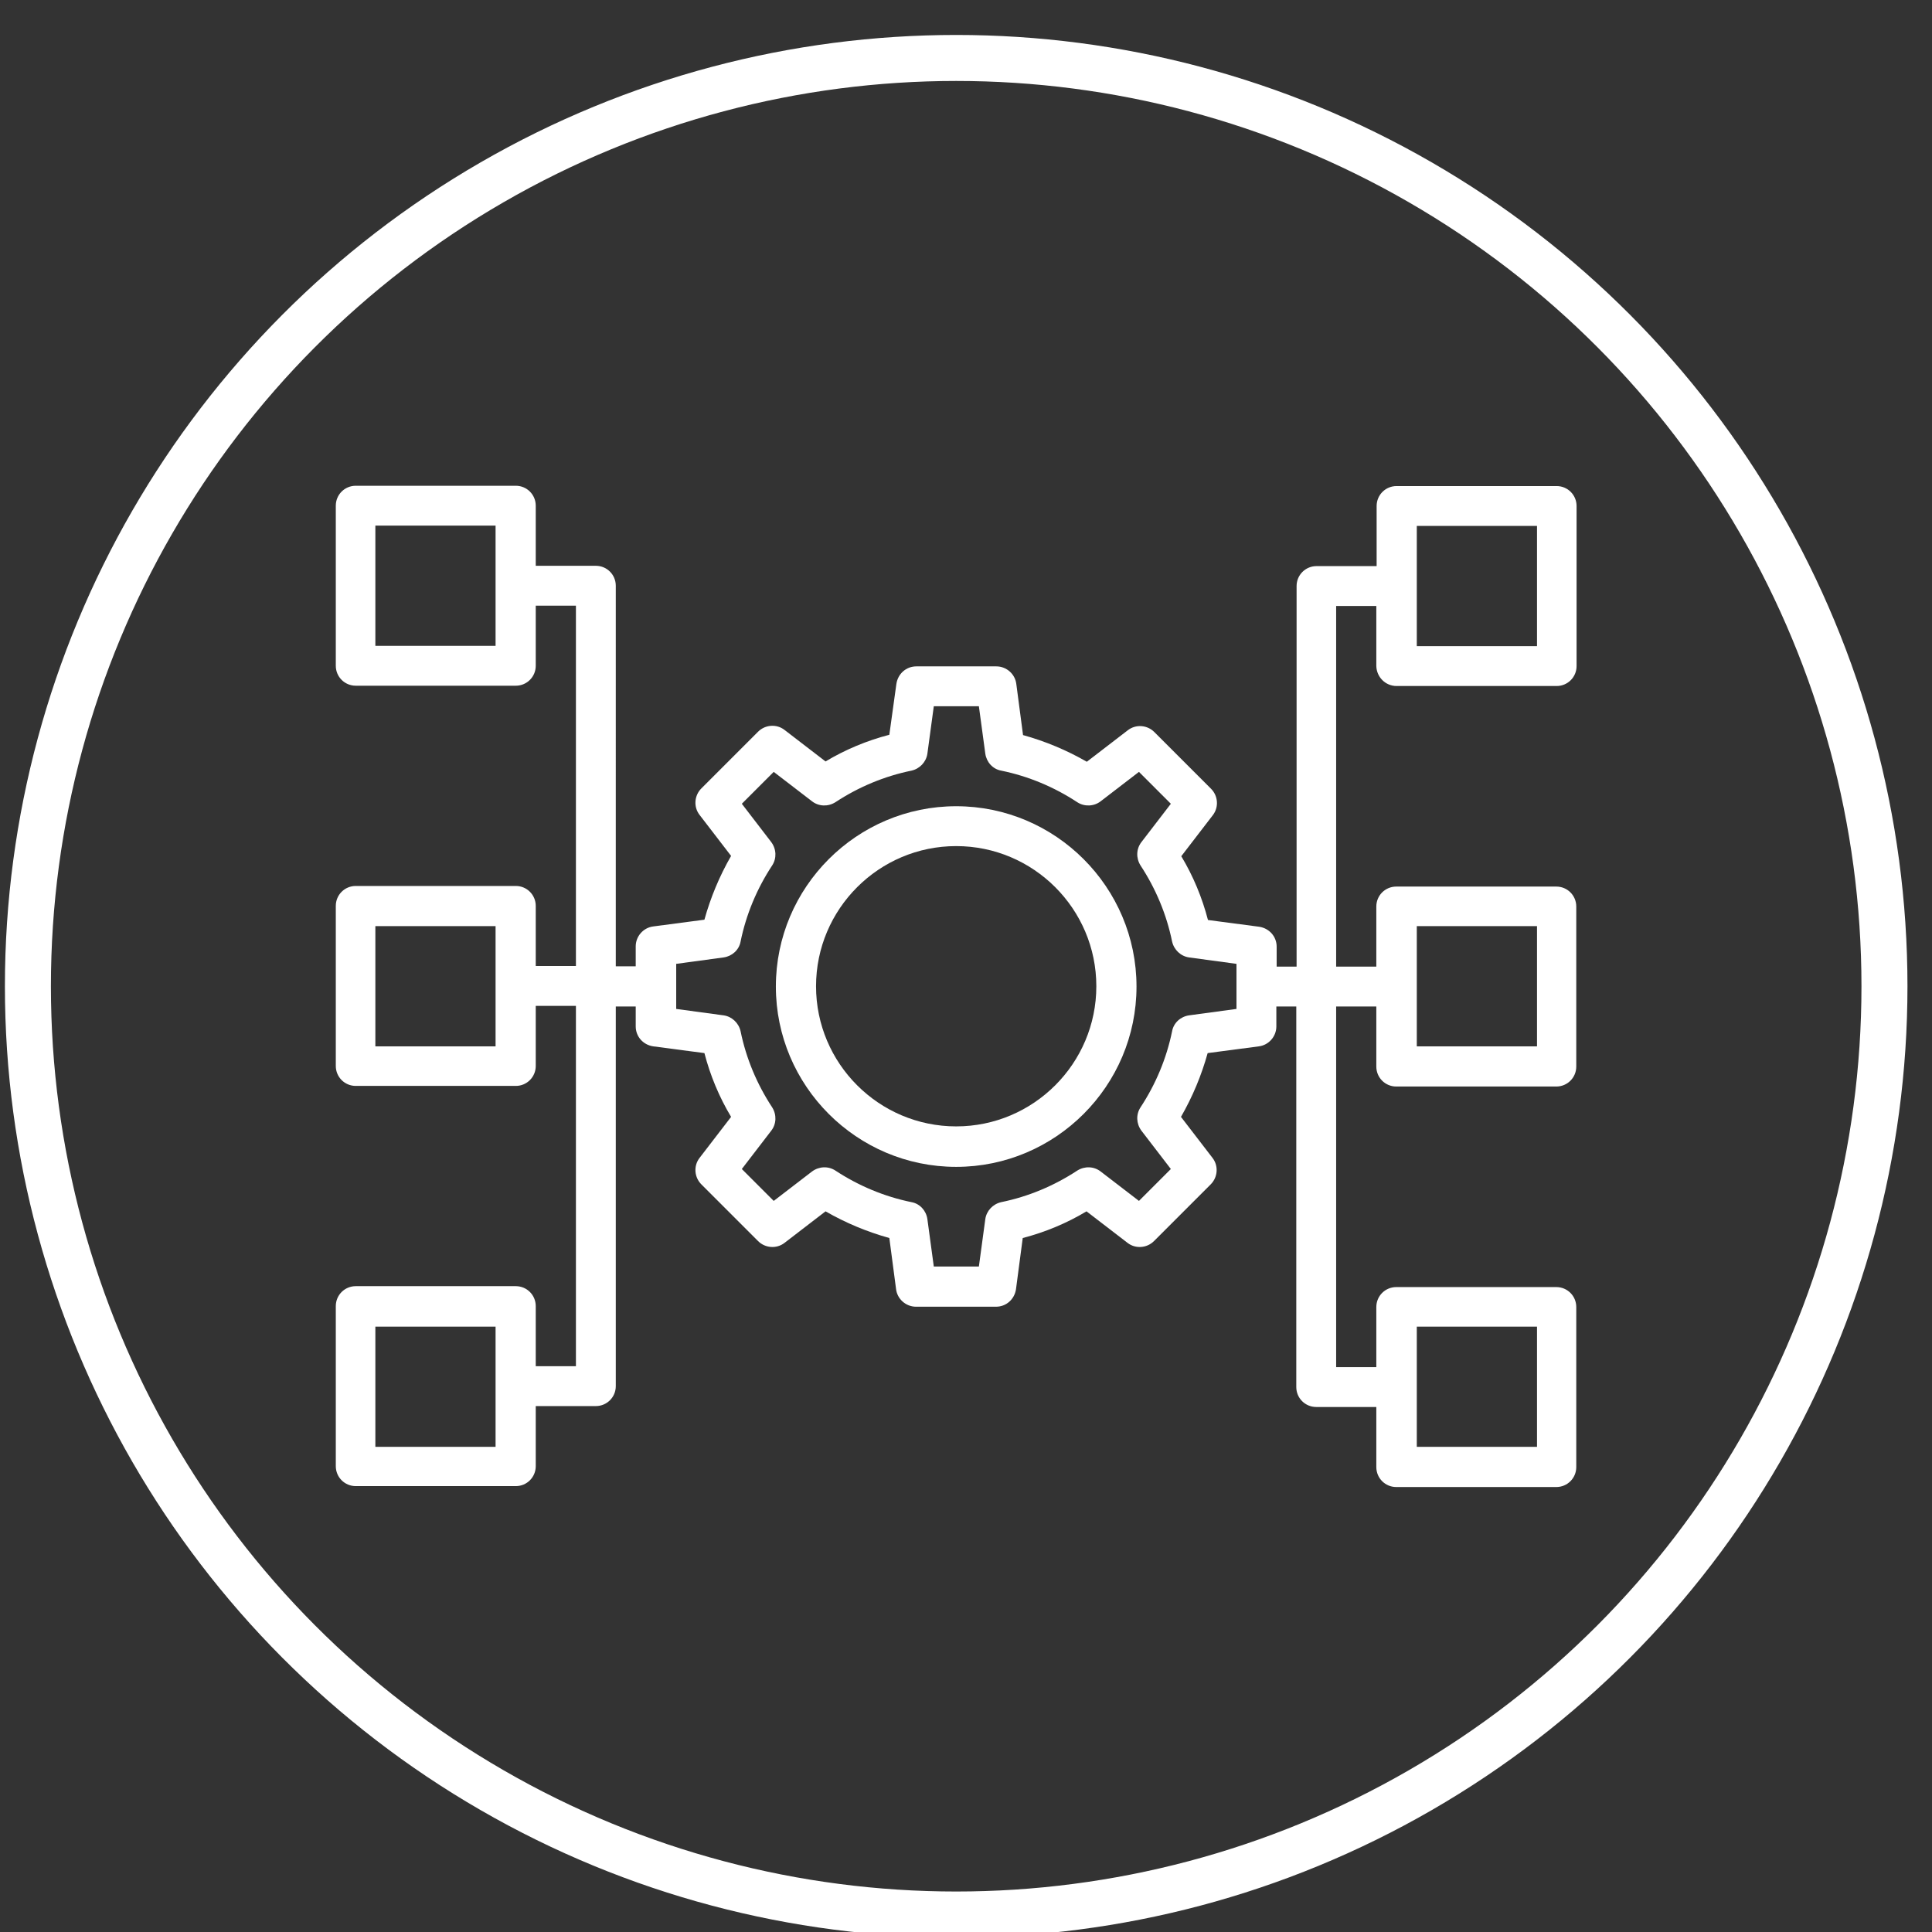
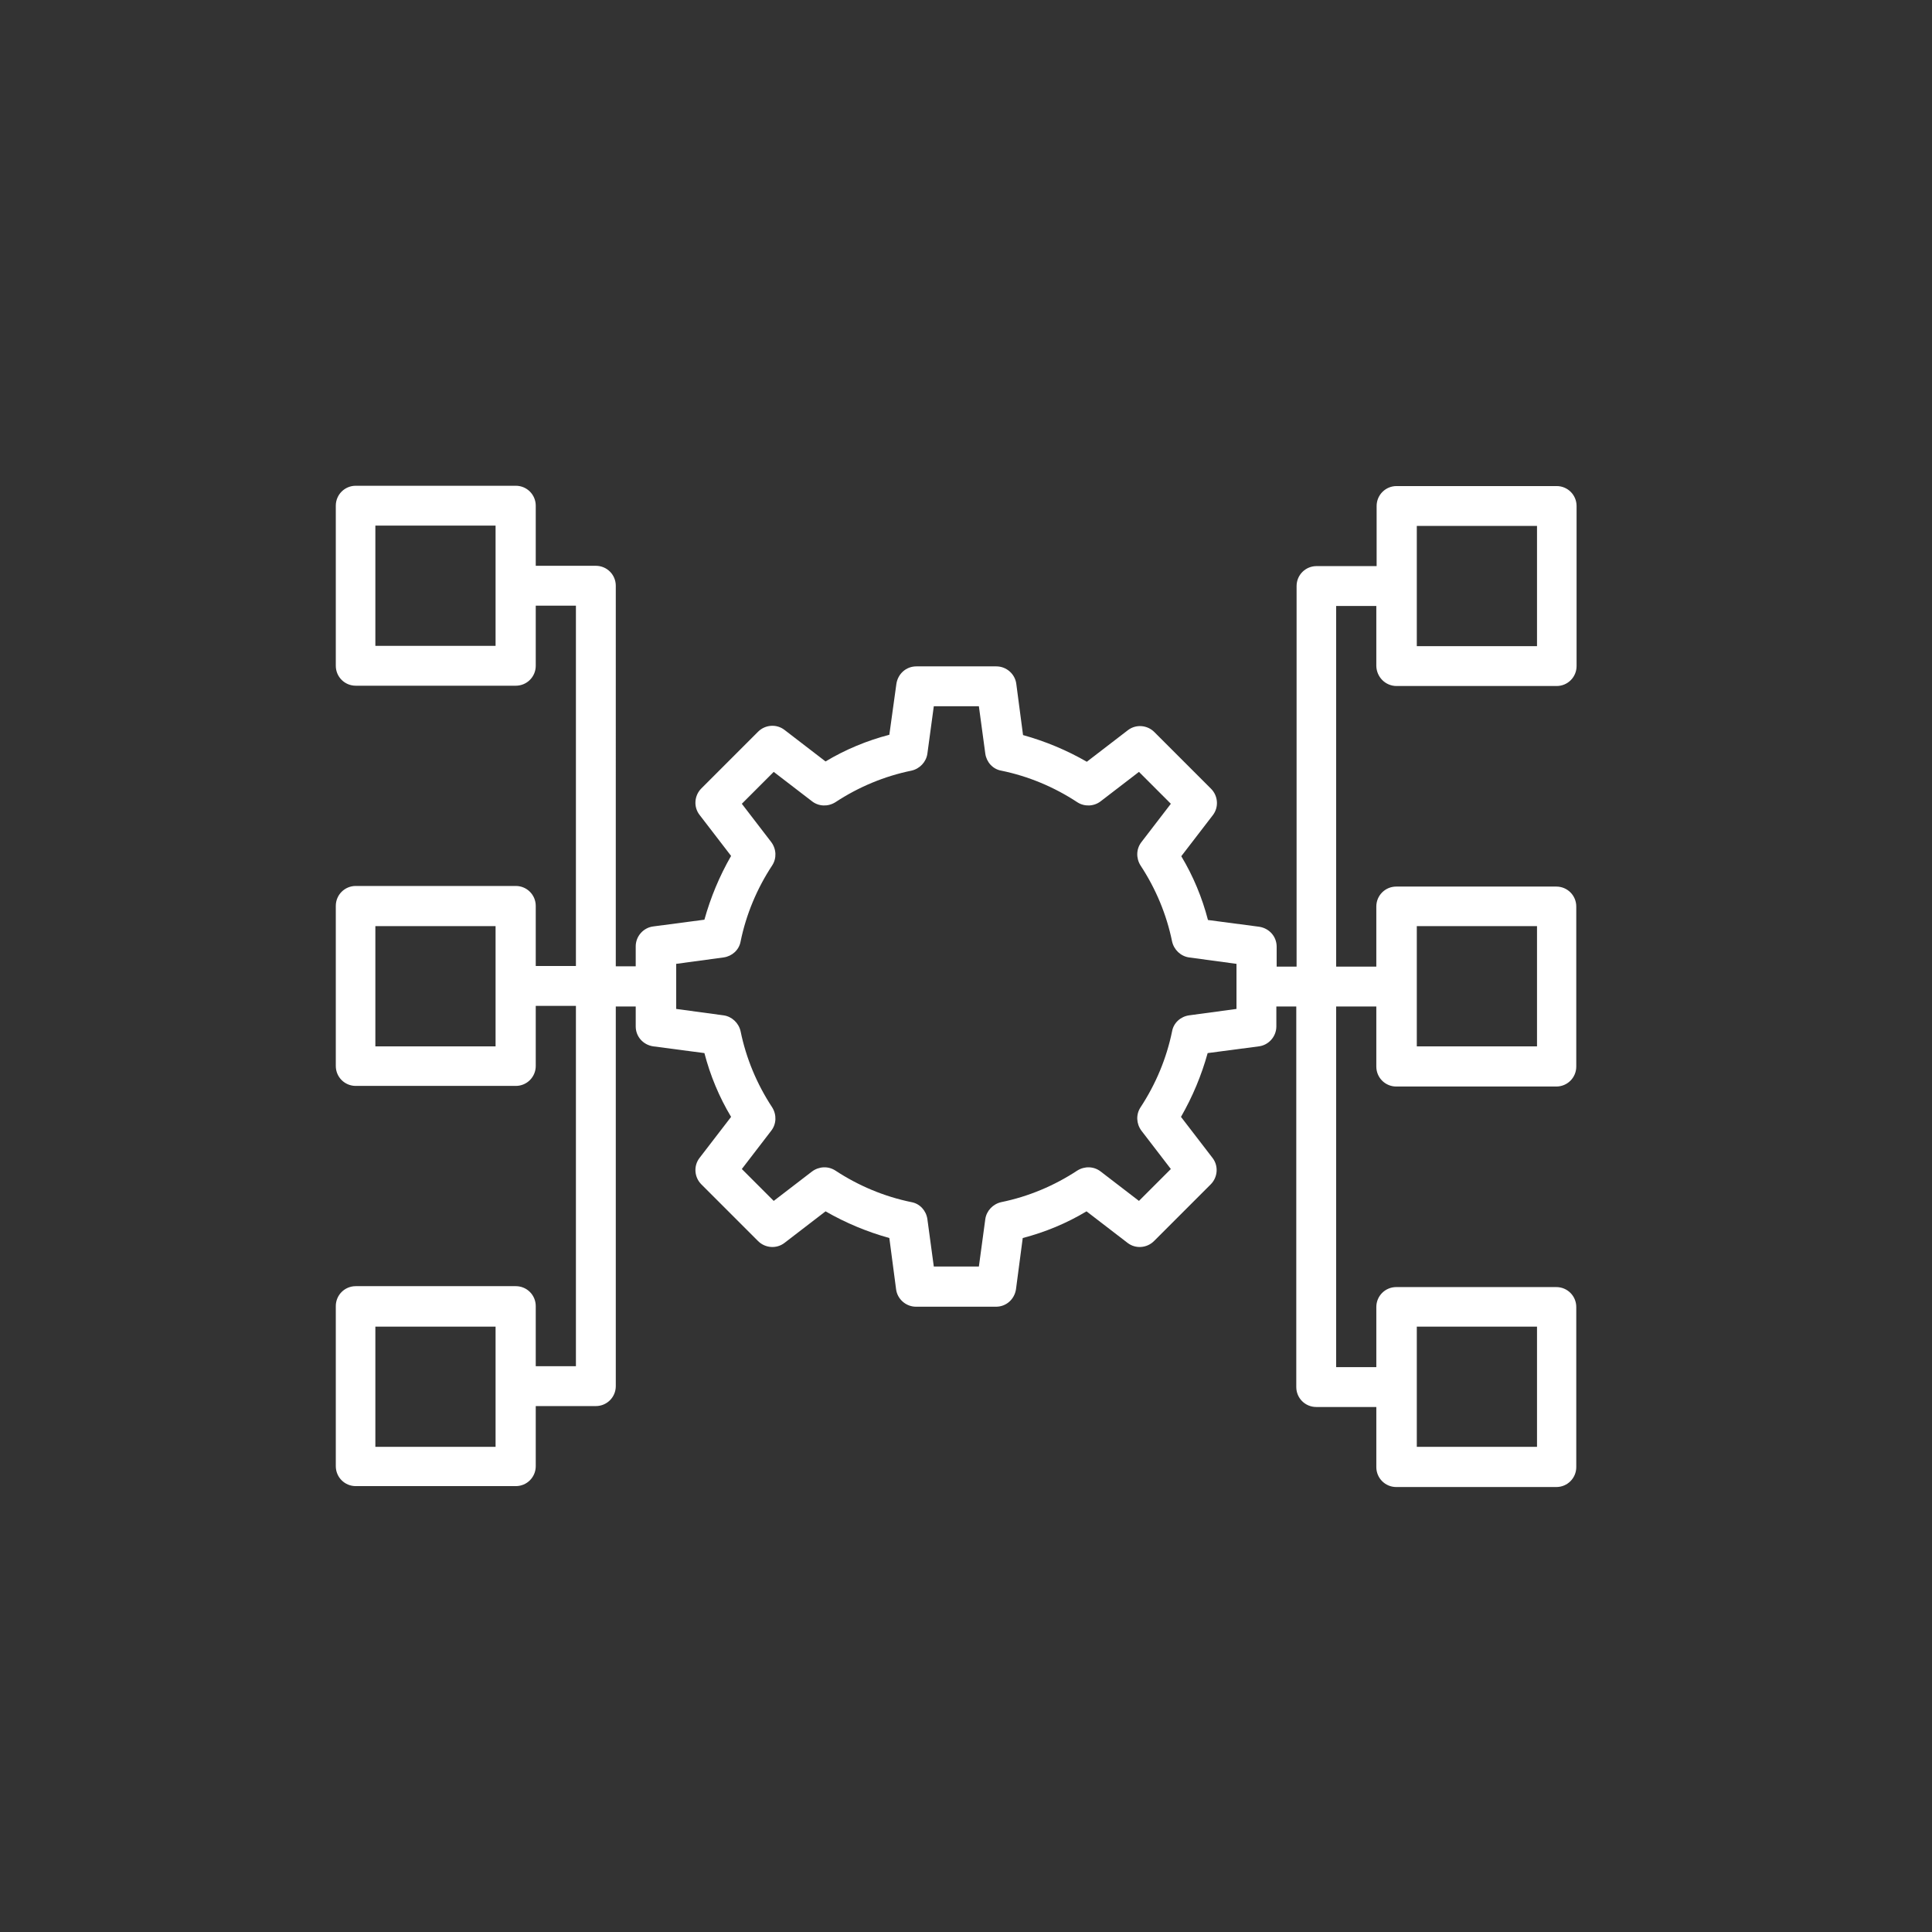
<svg xmlns="http://www.w3.org/2000/svg" version="1.1" id="Layer_1" x="0px" y="0px" viewBox="0 0 63 63" style="enable-background:new 0 0 63 63;" xml:space="preserve">
  <rect x="0" y="0" width="63" height="63" fill="#333333" stroke="none" />
  <style type="text/css">
	.st0{fill:none;stroke:#FFFFFF;stroke-width:1.5;stroke-miterlimit:10;}
	.st1{fill:#FFFFFF;}
</style>
  <g>
-     <circle class="st0" cx="31.18" cy="32.16" r="30.27" />
    <g>
-       <path class="st1" d="M31.18,26.29c-3.24,0-5.88,2.64-5.88,5.88c0,3.24,2.64,5.88,5.88,5.88s5.88-2.64,5.88-5.88    S34.42,26.29,31.18,26.29z M31.18,36.73c-2.52,0-4.57-2.05-4.57-4.57s2.05-4.57,4.57-4.57s4.57,2.05,4.57,4.57    S33.7,36.73,31.18,36.73z" />
      <path class="st1" d="M45.54,22.37h5.22c0.36,0,0.65-0.29,0.65-0.65v-5.22c0-0.36-0.29-0.65-0.65-0.65h-5.22    c-0.36,0-0.65,0.29-0.65,0.65v1.96h-1.96c-0.36,0-0.65,0.29-0.65,0.65v12.41h-0.65v-0.65c0-0.33-0.24-0.6-0.57-0.65l-1.67-0.22    c-0.19-0.73-0.48-1.43-0.87-2.08l1.03-1.34c0.2-0.26,0.17-0.63-0.06-0.86l-1.85-1.85c-0.23-0.23-0.6-0.26-0.86-0.06l-1.34,1.03    c-0.66-0.38-1.36-0.67-2.08-0.87l-0.22-1.67c-0.04-0.32-0.32-0.57-0.65-0.57h-2.61c-0.33,0-0.6,0.24-0.65,0.57L29,23.96    c-0.73,0.19-1.43,0.48-2.08,0.87l-1.34-1.03c-0.26-0.2-0.63-0.17-0.86,0.06l-1.85,1.85c-0.23,0.23-0.26,0.6-0.06,0.86l1.03,1.34    c-0.38,0.66-0.67,1.36-0.87,2.08l-1.67,0.22c-0.32,0.04-0.57,0.32-0.57,0.65v0.65h-0.65V19.1c0-0.36-0.29-0.65-0.65-0.65h-1.96    v-1.96c0-0.36-0.29-0.65-0.65-0.65h-5.22c-0.36,0-0.65,0.29-0.65,0.65v5.22c0,0.36,0.29,0.65,0.65,0.65h5.22    c0.36,0,0.65-0.29,0.65-0.65v-1.96h1.31v11.75h-1.31v-1.96c0-0.36-0.29-0.65-0.65-0.65h-5.22c-0.36,0-0.65,0.29-0.65,0.65v5.22    c0,0.36,0.29,0.65,0.65,0.65h5.22c0.36,0,0.65-0.29,0.65-0.65v-1.96h1.31v11.75h-1.31v-1.96c0-0.36-0.29-0.65-0.65-0.65h-5.22    c-0.36,0-0.65,0.29-0.65,0.65v5.22c0,0.36,0.29,0.65,0.65,0.65h5.22c0.36,0,0.65-0.29,0.65-0.65v-1.96h1.96    c0.36,0,0.65-0.29,0.65-0.65V32.82h0.65v0.65c0,0.33,0.24,0.6,0.57,0.65l1.67,0.22c0.19,0.73,0.48,1.43,0.87,2.08l-1.03,1.34    c-0.2,0.26-0.17,0.63,0.06,0.86l1.85,1.85c0.23,0.23,0.6,0.26,0.86,0.06l1.34-1.03c0.66,0.38,1.36,0.67,2.08,0.87l0.22,1.67    c0.04,0.32,0.32,0.57,0.65,0.57h2.61c0.33,0,0.6-0.24,0.65-0.57l0.22-1.67c0.73-0.19,1.43-0.48,2.08-0.87l1.34,1.03    c0.26,0.2,0.63,0.17,0.86-0.06l1.85-1.85c0.23-0.23,0.26-0.6,0.06-0.86l-1.03-1.34c0.38-0.66,0.67-1.36,0.87-2.08l1.67-0.22    c0.32-0.04,0.57-0.32,0.57-0.65v-0.65h0.65v12.41c0,0.36,0.29,0.65,0.65,0.65h1.96v1.96c0,0.36,0.29,0.65,0.65,0.65h5.22    c0.36,0,0.65-0.29,0.65-0.65v-5.22c0-0.36-0.29-0.65-0.65-0.65h-5.22c-0.36,0-0.65,0.29-0.65,0.65v1.96h-1.31V32.82h1.31v1.96    c0,0.36,0.29,0.65,0.65,0.65h5.22c0.36,0,0.65-0.29,0.65-0.65v-5.22c0-0.36-0.29-0.65-0.65-0.65h-5.22    c-0.36,0-0.65,0.29-0.65,0.65v1.96h-1.31V19.76h1.31v1.96C44.89,22.08,45.18,22.37,45.54,22.37z M46.2,17.15h3.92v3.92H46.2V17.15    z M16.16,21.06h-3.92v-3.92h3.92V21.06z M16.16,34.12h-3.92V30.2h3.92V34.12z M16.16,47.18h-3.92v-3.92h3.92V47.18z M40.32,32.9    l-1.55,0.21c-0.27,0.04-0.5,0.24-0.55,0.52c-0.18,0.88-0.53,1.72-1.03,2.48c-0.15,0.23-0.14,0.53,0.03,0.76l0.96,1.25l-1.04,1.04    l-1.25-0.96c-0.22-0.17-0.52-0.18-0.76-0.03c-0.76,0.5-1.6,0.85-2.48,1.03c-0.27,0.06-0.48,0.28-0.52,0.55l-0.21,1.55h-1.47    l-0.21-1.55c-0.04-0.27-0.24-0.5-0.52-0.55c-0.88-0.18-1.72-0.53-2.48-1.03c-0.23-0.15-0.53-0.14-0.76,0.03l-1.25,0.96l-1.04-1.04    l0.96-1.25c0.17-0.22,0.18-0.52,0.03-0.76c-0.5-0.76-0.85-1.6-1.03-2.48c-0.06-0.27-0.28-0.48-0.55-0.52l-1.55-0.21v-1.47    l1.55-0.21c0.27-0.04,0.5-0.24,0.55-0.52c0.18-0.88,0.53-1.72,1.03-2.48c0.15-0.23,0.14-0.53-0.03-0.76l-0.96-1.25l1.04-1.04    l1.25,0.96c0.22,0.17,0.52,0.18,0.76,0.03c0.76-0.5,1.6-0.85,2.48-1.03c0.27-0.06,0.48-0.28,0.52-0.55l0.21-1.55h1.47l0.21,1.55    c0.04,0.27,0.24,0.5,0.52,0.55c0.88,0.18,1.72,0.53,2.48,1.03c0.23,0.15,0.54,0.14,0.76-0.03l1.25-0.96l1.04,1.04l-0.96,1.25    c-0.17,0.22-0.18,0.52-0.03,0.76c0.5,0.76,0.85,1.6,1.03,2.48c0.06,0.27,0.28,0.48,0.55,0.52l1.55,0.21V32.9z M46.2,43.26h3.92    v3.92H46.2V43.26z M46.2,30.2h3.92v3.92H46.2V30.2z" />
    </g>
  </g>
</svg>